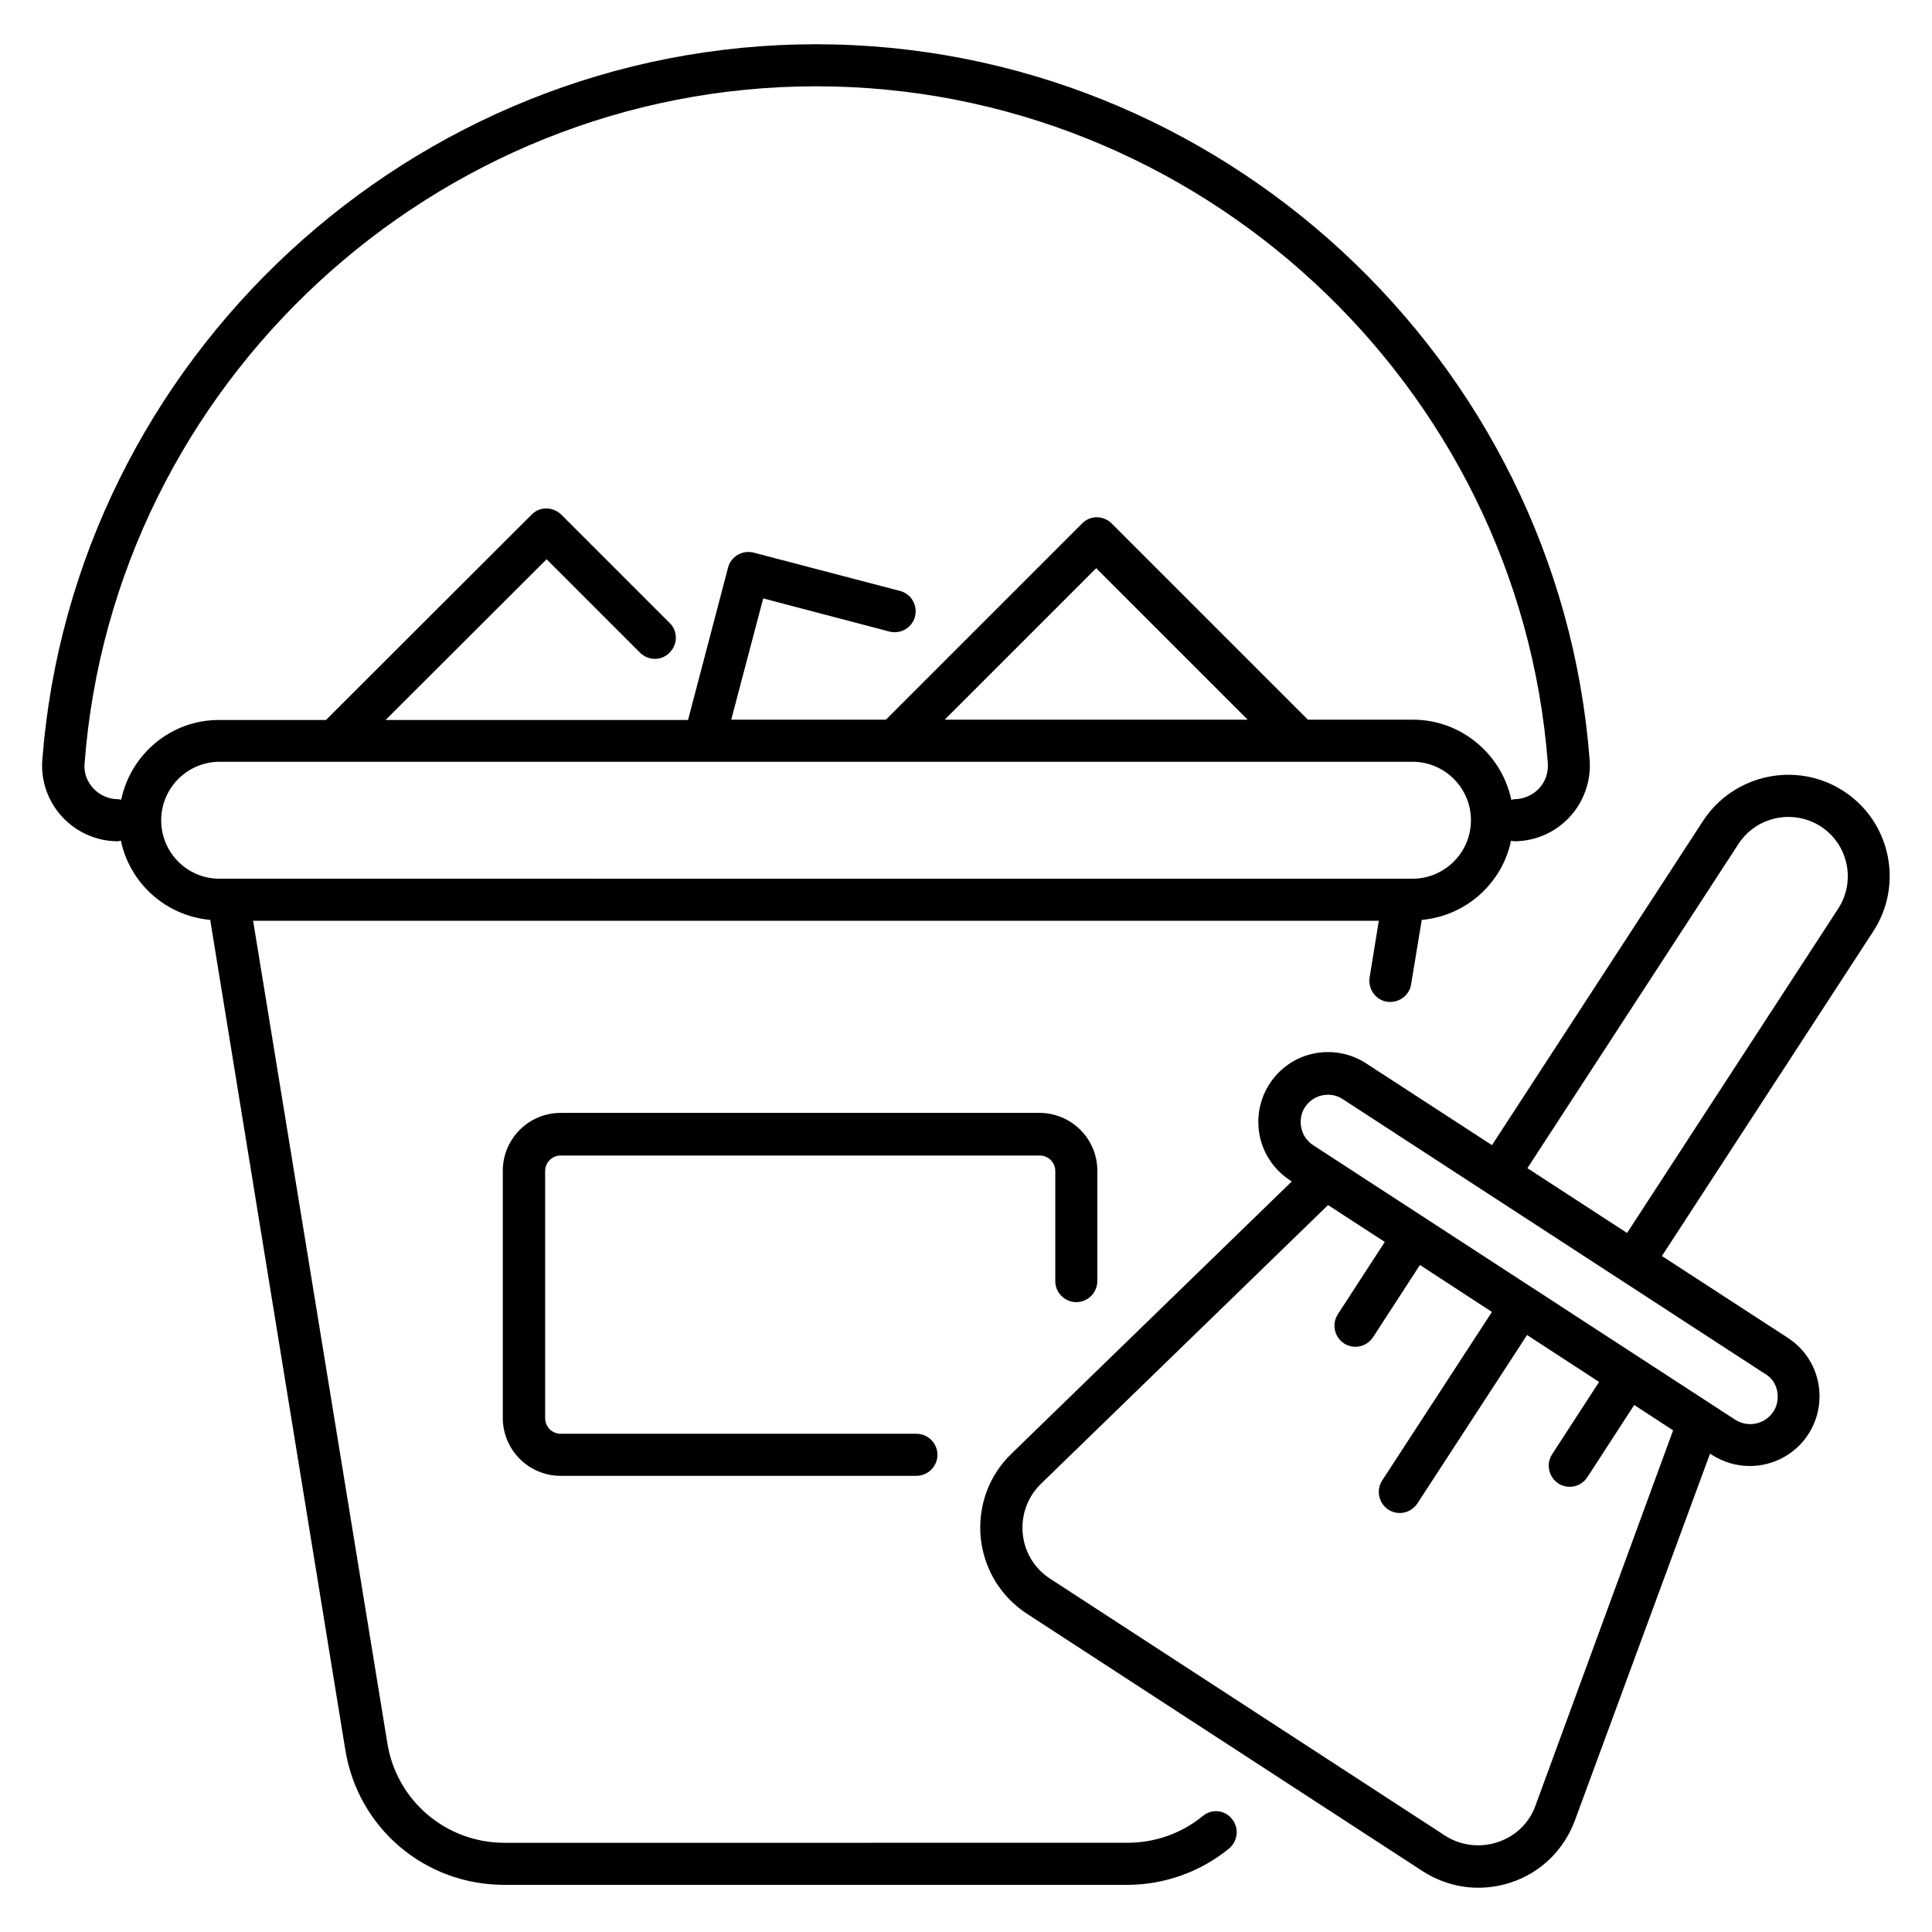
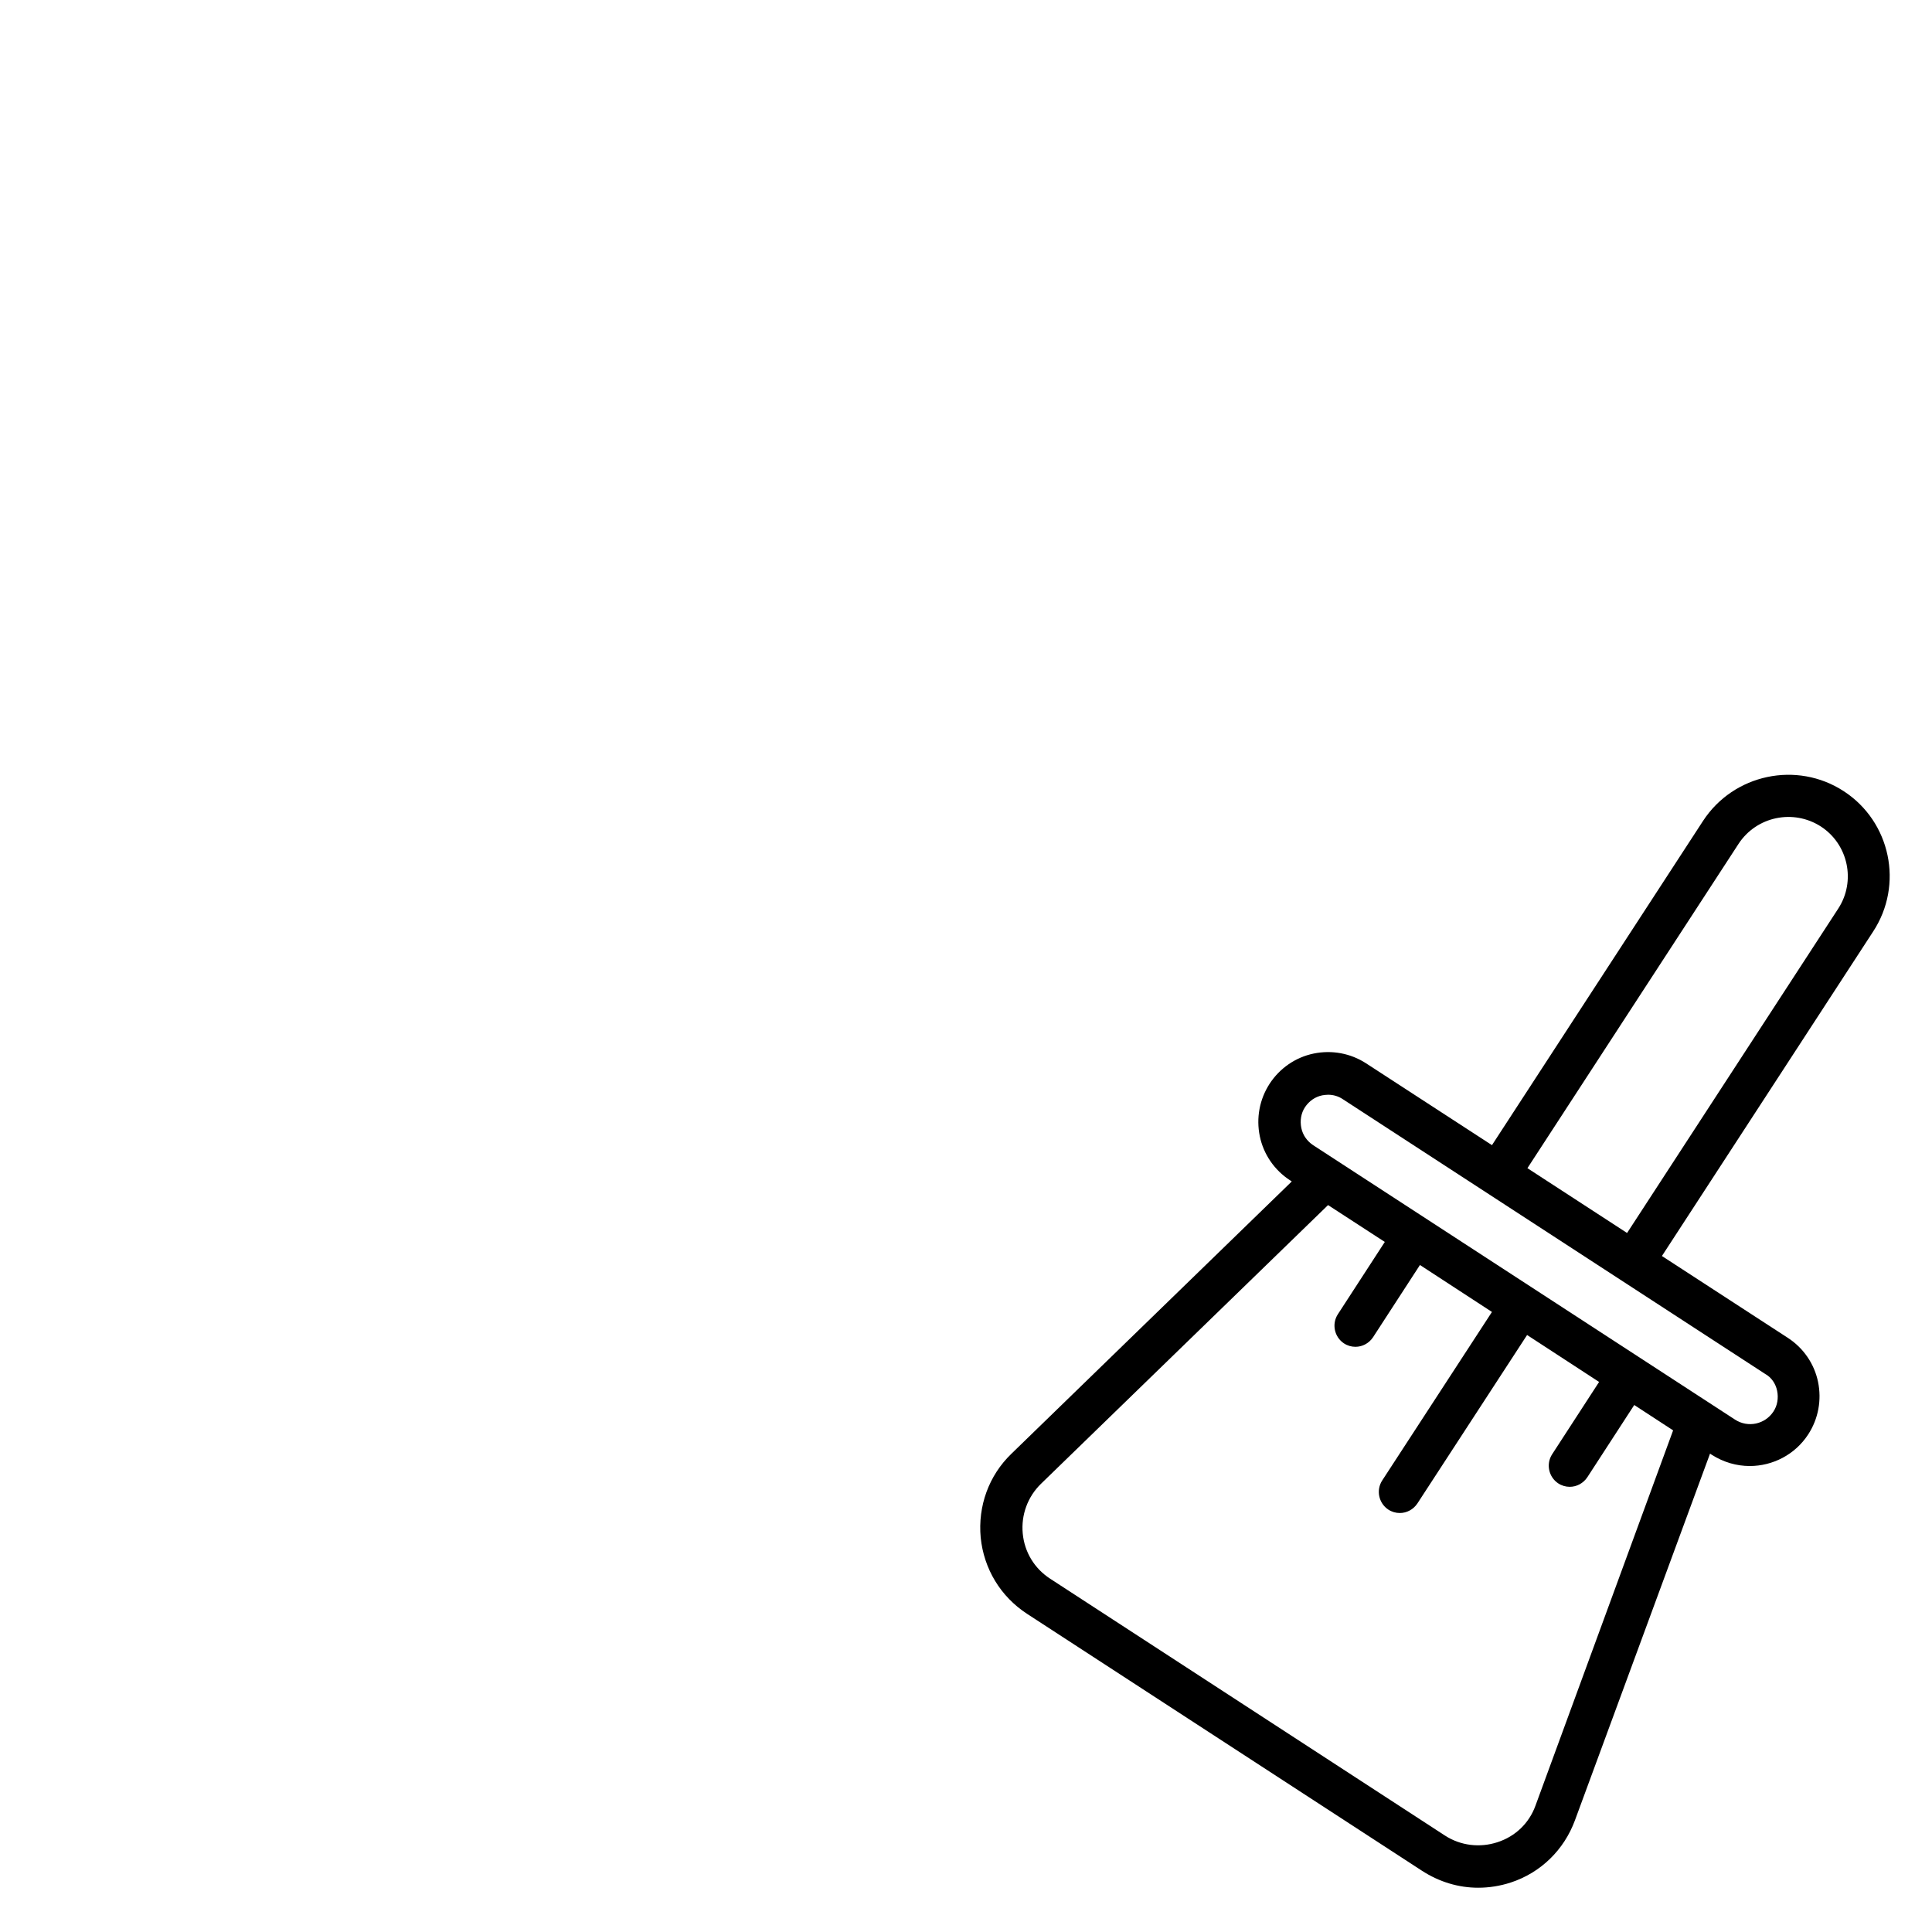
<svg xmlns="http://www.w3.org/2000/svg" fill="#000000" width="800px" height="800px" version="1.1" viewBox="144 144 512 512">
  <g>
-     <path d="m462.75 625.26c-5.574 4.582-12.672 7.098-19.922 7.098l-165.11 0.004c-15.496 0-28.625-11.145-31.066-26.41l-35.574-217.94h298.32l-2.441 15.039c-0.457 3.055 1.602 5.953 4.582 6.414 3.055 0.457 5.953-1.602 6.414-4.582l2.824-17.098c11.754-1.07 21.297-9.695 23.664-20.992 0.305 0.078 0.535 0.152 0.84 0.152 5.574 0 10.992-2.367 14.734-6.488 3.742-4.047 5.648-9.543 5.266-14.961-8.098-106.41-98.172-189.77-205.04-189.77-106.87 0-196.87 83.359-205.04 189.77-0.383 5.496 1.527 10.914 5.266 14.961 3.816 4.121 9.16 6.488 14.734 6.488 0.305 0 0.535-0.152 0.84-0.152 2.367 11.297 11.91 19.922 23.664 20.992l35.801 219.92c3.359 20.762 21.07 35.801 42.137 35.801h165.11c9.77 0 19.391-3.434 26.945-9.617 2.367-1.984 2.75-5.496 0.762-7.863-1.828-2.367-5.34-2.75-7.707-0.766zm-286.64-269.31c-0.305-0.078-0.535-0.152-0.84-0.152-2.441 0-4.887-1.07-6.566-2.902-1.68-1.832-2.519-4.121-2.289-6.566 7.633-100.61 92.824-179.46 193.89-179.46 101.07 0 186.26 78.855 193.89 179.46 0.152 2.441-0.609 4.734-2.289 6.566-1.68 1.832-4.121 2.902-6.566 2.902-0.305 0-0.535 0.152-0.84 0.152-2.519-12.062-13.281-21.223-26.031-21.223h-27.863l-51.984-51.984c-2.215-2.215-5.727-2.215-7.863 0l-51.984 51.984h-40.992l8.473-32.137 33.434 8.777c2.977 0.762 6.031-0.992 6.793-3.969 0.762-2.977-0.992-6.031-3.969-6.793l-38.777-10.152c-2.977-0.762-6.031 0.992-6.793 3.969l-10.609 40.383h-80.152l42.672-42.594 24.734 24.734c2.215 2.215 5.727 2.215 7.863 0 2.215-2.215 2.215-5.727 0-7.863l-28.703-28.703c-2.215-2.137-5.727-2.215-7.863 0l-54.504 54.426h-28.238c-12.824-0.078-23.512 9.082-26.031 21.145zm298.54-21.223h-80.301l40.152-40.152zm-287.93 26.645c0-8.551 6.945-15.496 15.496-15.496h316.1c8.551 0 15.496 6.945 15.496 15.496s-6.945 15.496-15.496 15.496h-2.367l-311.45-0.004h-2.363c-8.551 0-15.422-6.945-15.422-15.492z" />
-     <path d="m429.23 489.08c3.055 0 5.574-2.519 5.574-5.574v-29.234c0-8.473-6.871-15.344-15.344-15.344h-126.87c-8.473 0-15.344 6.871-15.344 15.344v65.496c0 8.473 6.871 15.344 15.344 15.344h94.273c3.055 0 5.574-2.519 5.574-5.574 0-3.055-2.519-5.574-5.574-5.574h-94.273c-2.289 0-4.121-1.832-4.121-4.121v-65.496c0-2.289 1.832-4.121 4.121-4.121h126.95c2.289 0 4.121 1.832 4.121 4.121v29.234c0.004 2.981 2.519 5.5 5.574 5.5z" />
-     <path d="m632.59 353.66c-12.441-8.09-29.16-4.504-37.25 7.863l-55.953 85.953-33.359-21.68c-4.121-2.672-9.082-3.586-13.895-2.594-4.809 0.992-9.008 3.894-11.68 8.016s-3.586 9.082-2.594 13.895c0.992 4.809 3.894 9.008 8.016 11.68l0.457 0.305-74.273 72.137c-6.031 5.801-8.93 13.895-8.168 22.215 0.84 8.32 5.266 15.648 12.289 20.23l104.66 68.09c4.582 2.969 9.695 4.496 14.887 4.496 2.902 0 5.801-0.457 8.625-1.375 7.938-2.594 14.121-8.625 17.023-16.488l35.801-97.176 0.457 0.305c3.129 1.984 6.566 2.977 10.078 2.977 6.031 0 11.984-2.977 15.496-8.398 2.672-4.121 3.586-9.082 2.594-13.895-0.992-4.809-3.894-9.008-8.016-11.68l-33.359-21.68 55.953-85.953c8.168-12.434 4.656-29.152-7.785-37.242zm-81.676 268.85c-1.68 4.656-5.344 8.168-10.078 9.695-4.656 1.527-9.77 0.918-13.895-1.754l-104.66-68.09c-4.121-2.672-6.793-7.023-7.25-11.984-0.457-4.887 1.297-9.695 4.809-13.129l76.105-73.891 15.039 9.77-12.441 19.16c-1.68 2.594-0.918 6.031 1.602 7.711 0.918 0.609 1.984 0.918 3.055 0.918 1.832 0 3.586-0.918 4.656-2.519l12.441-19.16 19.082 12.441-29.082 44.656c-1.68 2.594-0.918 6.031 1.602 7.711 0.918 0.609 1.984 0.918 3.055 0.918 1.832 0 3.586-0.918 4.656-2.519l29.082-44.656 19.082 12.441-12.441 19.16c-1.68 2.594-0.918 6.031 1.602 7.711 0.918 0.609 1.984 0.918 3.055 0.918 1.832 0 3.586-0.918 4.656-2.519l12.441-19.16 10.305 6.719zm64.043-109.92c0.383 1.91 0.078 3.894-0.992 5.496-2.215 3.359-6.719 4.352-10.152 2.137l-111.83-72.746c-1.602-1.07-2.75-2.672-3.129-4.582-0.383-1.91-0.078-3.894 0.992-5.496 1.07-1.602 2.672-2.75 4.582-3.129 0.535-0.078 0.992-0.152 1.527-0.152 1.375 0 2.75 0.383 3.969 1.223l111.83 72.746c1.676 0.914 2.82 2.594 3.203 4.504zm16.184-127.79-55.953 85.953-26.41-17.176 55.953-85.953c4.734-7.25 14.504-9.312 21.832-4.582 7.25 4.734 9.309 14.504 4.578 21.758z" />
+     <path d="m632.59 353.66c-12.441-8.09-29.16-4.504-37.25 7.863l-55.953 85.953-33.359-21.68c-4.121-2.672-9.082-3.586-13.895-2.594-4.809 0.992-9.008 3.894-11.68 8.016s-3.586 9.082-2.594 13.895c0.992 4.809 3.894 9.008 8.016 11.68l0.457 0.305-74.273 72.137c-6.031 5.801-8.93 13.895-8.168 22.215 0.84 8.32 5.266 15.648 12.289 20.23l104.66 68.09c4.582 2.969 9.695 4.496 14.887 4.496 2.902 0 5.801-0.457 8.625-1.375 7.938-2.594 14.121-8.625 17.023-16.488l35.801-97.176 0.457 0.305c3.129 1.984 6.566 2.977 10.078 2.977 6.031 0 11.984-2.977 15.496-8.398 2.672-4.121 3.586-9.082 2.594-13.895-0.992-4.809-3.894-9.008-8.016-11.68l-33.359-21.68 55.953-85.953c8.168-12.434 4.656-29.152-7.785-37.242m-81.676 268.85c-1.68 4.656-5.344 8.168-10.078 9.695-4.656 1.527-9.77 0.918-13.895-1.754l-104.66-68.09c-4.121-2.672-6.793-7.023-7.25-11.984-0.457-4.887 1.297-9.695 4.809-13.129l76.105-73.891 15.039 9.77-12.441 19.16c-1.68 2.594-0.918 6.031 1.602 7.711 0.918 0.609 1.984 0.918 3.055 0.918 1.832 0 3.586-0.918 4.656-2.519l12.441-19.16 19.082 12.441-29.082 44.656c-1.68 2.594-0.918 6.031 1.602 7.711 0.918 0.609 1.984 0.918 3.055 0.918 1.832 0 3.586-0.918 4.656-2.519l29.082-44.656 19.082 12.441-12.441 19.16c-1.68 2.594-0.918 6.031 1.602 7.711 0.918 0.609 1.984 0.918 3.055 0.918 1.832 0 3.586-0.918 4.656-2.519l12.441-19.16 10.305 6.719zm64.043-109.92c0.383 1.91 0.078 3.894-0.992 5.496-2.215 3.359-6.719 4.352-10.152 2.137l-111.83-72.746c-1.602-1.07-2.75-2.672-3.129-4.582-0.383-1.91-0.078-3.894 0.992-5.496 1.07-1.602 2.672-2.75 4.582-3.129 0.535-0.078 0.992-0.152 1.527-0.152 1.375 0 2.75 0.383 3.969 1.223l111.83 72.746c1.676 0.914 2.82 2.594 3.203 4.504zm16.184-127.79-55.953 85.953-26.41-17.176 55.953-85.953c4.734-7.25 14.504-9.312 21.832-4.582 7.25 4.734 9.309 14.504 4.578 21.758z" />
  </g>
</svg>